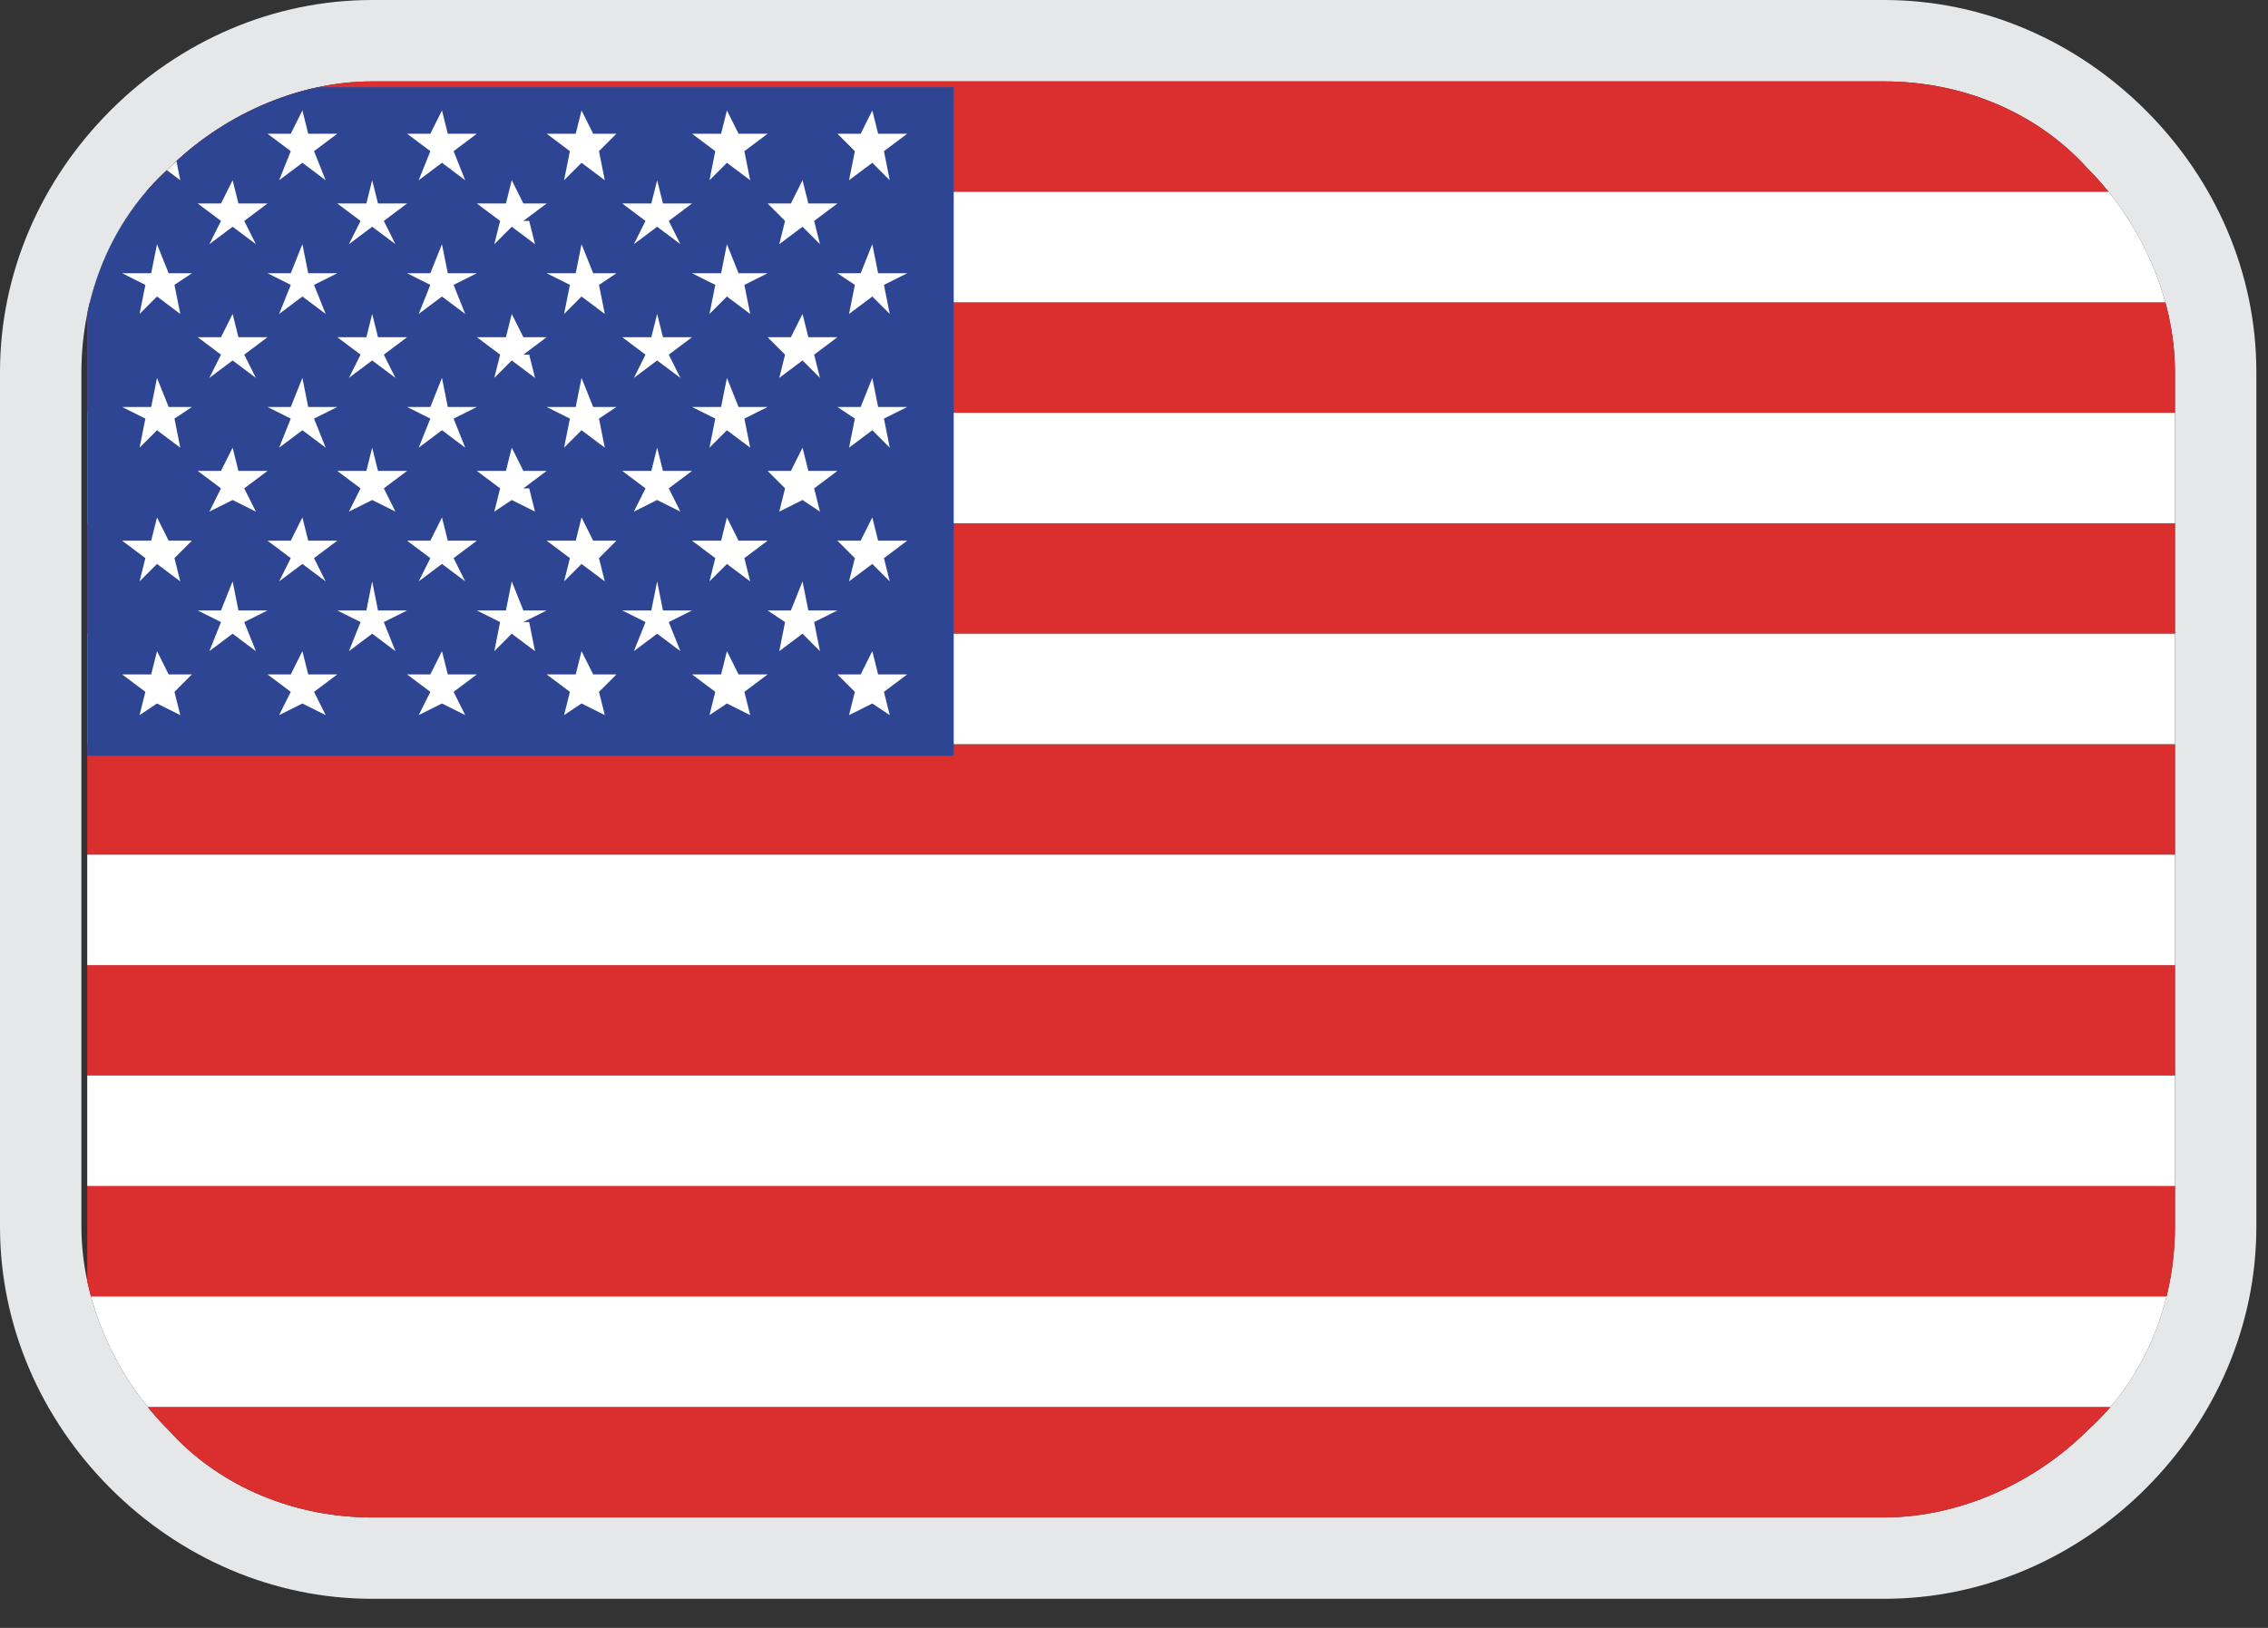
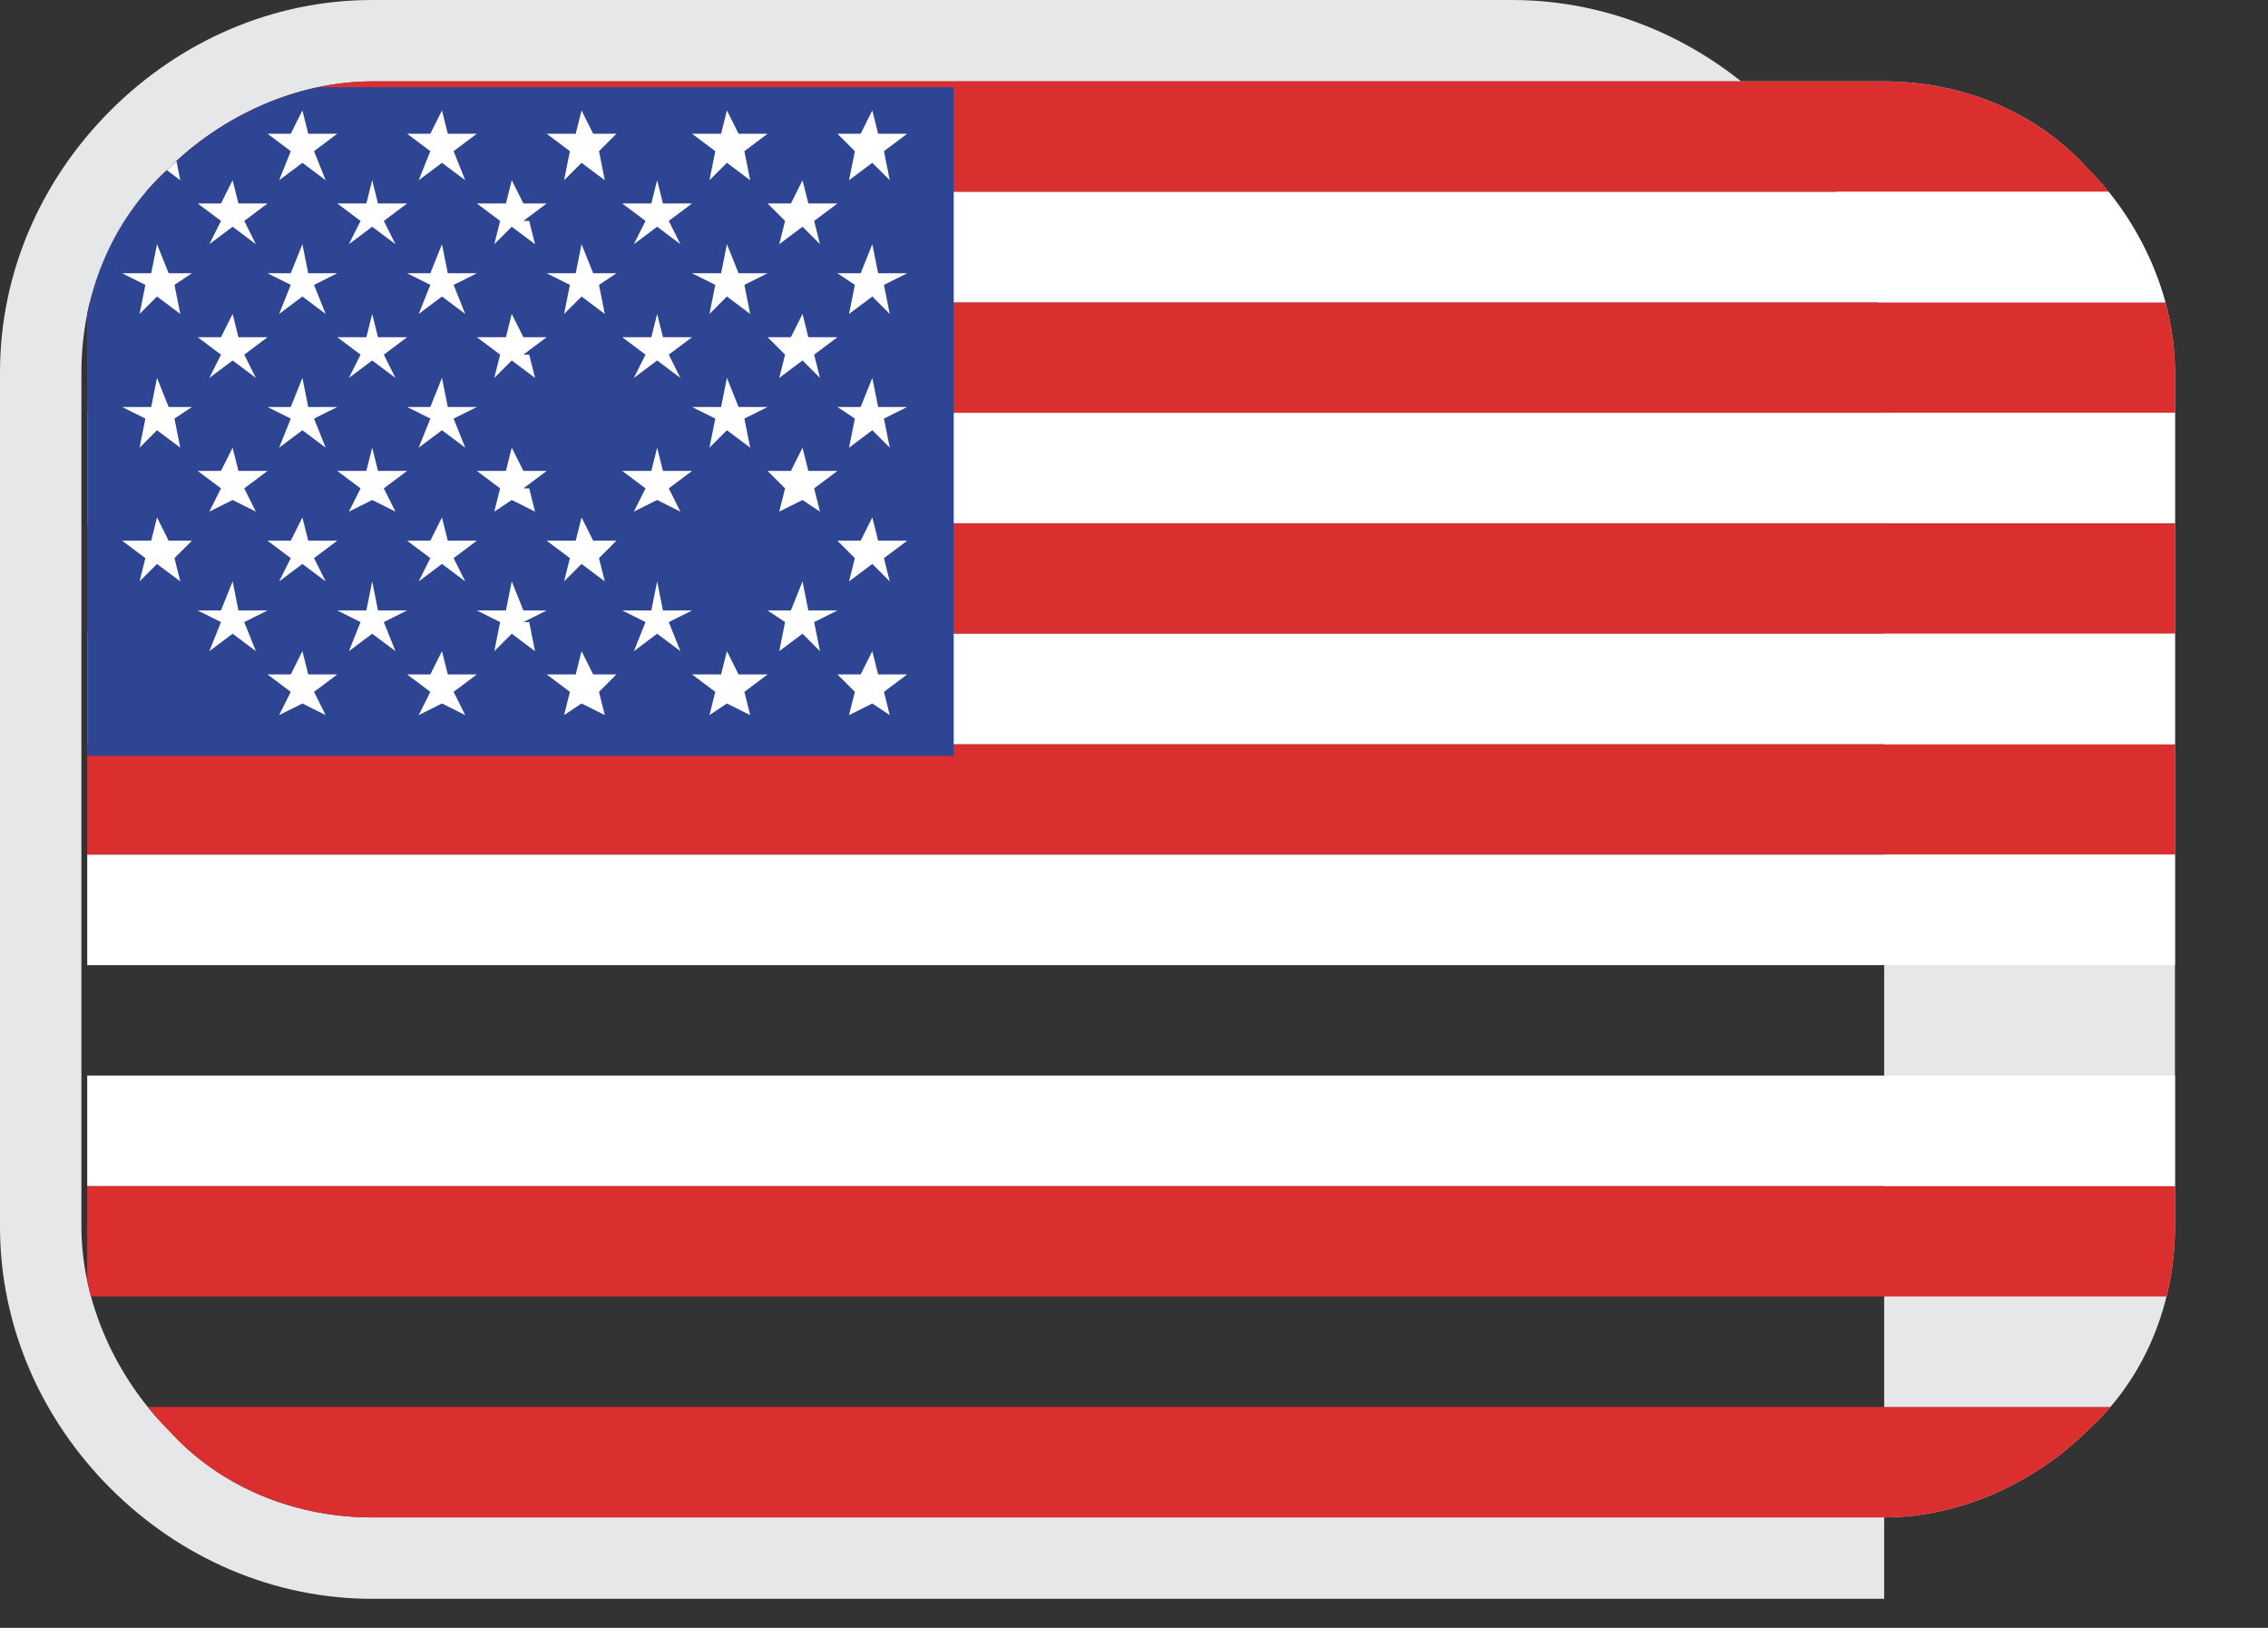
<svg xmlns="http://www.w3.org/2000/svg" version="1.1" viewBox="0 0 39 28">
  <rect x="0" y="0" width="39" height="28" fill="#333333" stroke="none" />
  <defs>
    <style>
      .cls-1 {
        fill: none;
      }

      .cls-2 {
        fill: #fff;
      }

      .cls-3 {
        fill: #db2e2e;
      }

      .cls-4 {
        fill: #e6e7e8;
      }

      .cls-5 {
        fill: #2e4593;
      }

      .cls-6 {
        clip-path: url(#clippath);
      }
    </style>
    <clipPath id="clippath">
      <path class="cls-1" d="M32.4,1.4c1.3,0,2.6.5,3.5,1.5.9.9,1.5,2.2,1.5,3.5v14.7c0,1.3-.5,2.6-1.5,3.5-.9.9-2.2,1.5-3.5,1.5H6.4c-1.3,0-2.6-.5-3.5-1.5-.9-.9-1.5-2.2-1.5-3.5V6.4c0-1.3.5-2.6,1.5-3.5.9-.9,2.2-1.5,3.5-1.5h26Z" />
    </clipPath>
  </defs>
  <g>
    <g id="Layer_1">
-       <path class="cls-4" d="M32.4,1.4c1.3,0,2.6.5,3.5,1.5.9.9,1.5,2.2,1.5,3.5v14.7c0,1.3-.5,2.6-1.5,3.5-.9.9-2.2,1.5-3.5,1.5H6.4c-1.3,0-2.6-.5-3.5-1.5-.9-.9-1.5-2.2-1.5-3.5V6.4c0-1.3.5-2.6,1.5-3.5.9-.9,2.2-1.5,3.5-1.5h26ZM32.4,0H6.4c-1.7,0-3.3.7-4.5,1.9C.7,3.1,0,4.7,0,6.4v14.7c0,1.7.7,3.3,1.9,4.5,1.2,1.2,2.8,1.9,4.5,1.9h26c1.7,0,3.3-.7,4.5-1.9,1.2-1.2,1.9-2.8,1.9-4.5V6.4c0-1.7-.7-3.3-1.9-4.5-1.2-1.2-2.8-1.9-4.5-1.9Z" />
+       <path class="cls-4" d="M32.4,1.4c1.3,0,2.6.5,3.5,1.5.9.9,1.5,2.2,1.5,3.5v14.7c0,1.3-.5,2.6-1.5,3.5-.9.9-2.2,1.5-3.5,1.5H6.4c-1.3,0-2.6-.5-3.5-1.5-.9-.9-1.5-2.2-1.5-3.5V6.4c0-1.3.5-2.6,1.5-3.5.9-.9,2.2-1.5,3.5-1.5h26ZM32.4,0H6.4c-1.7,0-3.3.7-4.5,1.9C.7,3.1,0,4.7,0,6.4v14.7c0,1.7.7,3.3,1.9,4.5,1.2,1.2,2.8,1.9,4.5,1.9h26V6.4c0-1.7-.7-3.3-1.9-4.5-1.2-1.2-2.8-1.9-4.5-1.9Z" />
      <g class="cls-6">
        <g>
          <g>
            <g>
              <rect class="cls-3" x="1.5" y="9" width="39.9" height="1.9" />
              <rect class="cls-3" x="1.5" y="5.2" width="39.9" height="1.9" />
              <rect class="cls-3" x="1.5" y="1.4" width="39.9" height="1.9" />
              <rect class="cls-3" x="1.5" y="12.8" width="39.9" height="1.9" />
-               <rect class="cls-3" x="1.5" y="16.6" width="39.9" height="1.9" />
              <rect class="cls-3" x="1.5" y="20.4" width="39.9" height="1.9" />
              <rect class="cls-3" x="1.5" y="24.2" width="39.9" height="1.9" />
            </g>
            <rect class="cls-2" x="1.5" y="7.1" width="39.9" height="1.9" />
            <rect class="cls-2" x="1.5" y="3.3" width="39.9" height="1.9" />
            <rect class="cls-2" x="1.5" y="10.9" width="39.9" height="1.9" />
            <rect class="cls-2" x="1.5" y="14.7" width="39.9" height="1.9" />
            <rect class="cls-2" x="1.5" y="18.5" width="39.9" height="1.9" />
-             <rect class="cls-2" x="1.5" y="22.3" width="39.9" height="1.9" />
          </g>
          <rect class="cls-5" x="1.5" y="1.5" width="14.9" height="11.5" />
          <g>
            <g>
              <polygon class="cls-2" points="14 3.8 14.1 4.2 13.8 3.9 13.8 3.9 13.8 3.9 13.4 4.2 13.5 3.8 13.6 3.8 13.5 3.8 13.2 3.5 13.6 3.5 13.8 3.1 13.9 3.5 13.9 3.5 13.9 3.5 14.4 3.5 14 3.8 14 3.8 14 3.8" />
              <polygon class="cls-2" points="14 6.1 14.1 6.5 13.8 6.2 13.8 6.2 13.8 6.2 13.4 6.5 13.5 6.1 13.6 6.1 13.5 6.1 13.2 5.8 13.6 5.8 13.8 5.4 13.9 5.8 13.9 5.8 13.9 5.8 14.4 5.8 14 6.1 14 6.1 14 6.1" />
              <polygon class="cls-2" points="14 8.4 14.1 8.8 13.8 8.6 13.8 8.6 13.8 8.6 13.4 8.8 13.5 8.4 13.6 8.4 13.5 8.4 13.2 8.1 13.6 8.1 13.8 7.7 13.9 8.1 13.9 8.1 13.9 8.1 14.4 8.1 14 8.4 14 8.4 14 8.4" />
              <polygon class="cls-2" points="14 10.7 14.1 11.2 13.8 10.9 13.8 10.9 13.8 10.9 13.4 11.2 13.5 10.7 13.6 10.7 13.5 10.7 13.2 10.5 13.6 10.5 13.8 10 13.9 10.5 13.9 10.5 13.9 10.5 14.4 10.5 14 10.7 14 10.7 14 10.7" />
            </g>
            <g>
              <polygon class="cls-2" points="11.5 3.8 11.7 4.2 11.3 3.9 11.3 3.9 11.3 3.9 10.9 4.2 11.1 3.8 11.1 3.8 11.1 3.8 10.7 3.5 11.2 3.5 11.3 3.1 11.4 3.5 11.4 3.5 11.4 3.5 11.9 3.5 11.5 3.8 11.5 3.8 11.5 3.8" />
              <polygon class="cls-2" points="11.5 6.1 11.7 6.5 11.3 6.2 11.3 6.2 11.3 6.2 10.9 6.5 11.1 6.1 11.1 6.1 11.1 6.1 10.7 5.8 11.2 5.8 11.3 5.4 11.4 5.8 11.4 5.8 11.4 5.8 11.9 5.8 11.5 6.1 11.5 6.1 11.5 6.1" />
              <polygon class="cls-2" points="11.5 8.4 11.7 8.8 11.3 8.6 11.3 8.6 11.3 8.6 10.9 8.8 11.1 8.4 11.1 8.4 11.1 8.4 10.7 8.1 11.2 8.1 11.3 7.7 11.4 8.1 11.4 8.1 11.4 8.1 11.9 8.1 11.5 8.4 11.5 8.4 11.5 8.4" />
              <polygon class="cls-2" points="11.5 10.7 11.7 11.2 11.3 10.9 11.3 10.9 11.3 10.9 10.9 11.2 11.1 10.7 11.1 10.7 11.1 10.7 10.7 10.5 11.2 10.5 11.3 10 11.4 10.5 11.4 10.5 11.4 10.5 11.9 10.5 11.5 10.7 11.5 10.7 11.5 10.7" />
            </g>
            <g>
              <polygon class="cls-2" points="9.1 3.8 9.2 4.2 8.8 3.9 8.8 3.9 8.8 3.9 8.5 4.2 8.6 3.8 8.6 3.8 8.6 3.8 8.2 3.5 8.7 3.5 8.8 3.1 9 3.5 9 3.5 9 3.5 9.4 3.5 9 3.8 9 3.8 9.1 3.8" />
              <polygon class="cls-2" points="9.1 6.1 9.2 6.5 8.8 6.2 8.8 6.2 8.8 6.2 8.5 6.5 8.6 6.1 8.6 6.1 8.6 6.1 8.2 5.8 8.7 5.8 8.8 5.4 9 5.8 9 5.8 9 5.8 9.4 5.8 9 6.1 9 6.1 9.1 6.1" />
              <polygon class="cls-2" points="9.1 8.4 9.2 8.8 8.8 8.6 8.8 8.6 8.8 8.6 8.5 8.8 8.6 8.4 8.6 8.4 8.6 8.4 8.2 8.1 8.7 8.1 8.8 7.7 9 8.1 9 8.1 9 8.1 9.4 8.1 9 8.4 9 8.4 9.1 8.4" />
              <polygon class="cls-2" points="9.1 10.7 9.2 11.2 8.8 10.9 8.8 10.9 8.8 10.9 8.5 11.2 8.6 10.7 8.6 10.7 8.6 10.7 8.2 10.5 8.7 10.5 8.8 10 9 10.5 9 10.5 9 10.5 9.4 10.5 9 10.7 9 10.7 9.1 10.7" />
            </g>
            <g>
              <polygon class="cls-2" points="6.6 3.8 6.8 4.2 6.4 3.9 6.4 3.9 6.4 3.9 6 4.2 6.2 3.8 6.2 3.8 6.2 3.8 5.8 3.5 6.3 3.5 6.4 3.1 6.5 3.5 6.5 3.5 6.5 3.5 7 3.5 6.6 3.8 6.6 3.8 6.6 3.8" />
              <polygon class="cls-2" points="6.6 6.1 6.8 6.5 6.4 6.2 6.4 6.2 6.4 6.2 6 6.5 6.2 6.1 6.2 6.1 6.2 6.1 5.8 5.8 6.3 5.8 6.4 5.4 6.5 5.8 6.5 5.8 6.5 5.8 7 5.8 6.6 6.1 6.6 6.1 6.6 6.1" />
              <polygon class="cls-2" points="6.6 8.4 6.8 8.8 6.4 8.6 6.4 8.6 6.4 8.6 6 8.8 6.2 8.4 6.2 8.4 6.2 8.4 5.8 8.1 6.3 8.1 6.4 7.7 6.5 8.1 6.5 8.1 6.5 8.1 7 8.1 6.6 8.4 6.6 8.4 6.6 8.4" />
              <polygon class="cls-2" points="6.6 10.7 6.8 11.2 6.4 10.9 6.4 10.9 6.4 10.9 6 11.2 6.2 10.7 6.2 10.7 6.2 10.7 5.8 10.5 6.3 10.5 6.4 10 6.5 10.5 6.5 10.5 6.5 10.5 7 10.5 6.6 10.7 6.6 10.7 6.6 10.7" />
            </g>
            <g>
              <polygon class="cls-2" points="4.2 3.8 4.4 4.2 4 3.9 4 3.9 4 3.9 3.6 4.2 3.8 3.8 3.8 3.8 3.8 3.8 3.4 3.5 3.8 3.5 4 3.1 4.1 3.5 4.1 3.5 4.1 3.5 4.6 3.5 4.2 3.8 4.2 3.8 4.2 3.8" />
              <polygon class="cls-2" points="4.2 6.1 4.4 6.5 4 6.2 4 6.2 4 6.2 3.6 6.5 3.8 6.1 3.8 6.1 3.8 6.1 3.4 5.8 3.8 5.8 4 5.4 4.1 5.8 4.1 5.8 4.1 5.8 4.6 5.8 4.2 6.1 4.2 6.1 4.2 6.1" />
              <polygon class="cls-2" points="4.2 8.4 4.4 8.8 4 8.6 4 8.6 4 8.6 3.6 8.8 3.8 8.4 3.8 8.4 3.8 8.4 3.4 8.1 3.8 8.1 4 7.7 4.1 8.1 4.1 8.1 4.1 8.1 4.6 8.1 4.2 8.4 4.2 8.4 4.2 8.4" />
              <polygon class="cls-2" points="4.2 10.7 4.4 11.2 4 10.9 4 10.9 4 10.9 3.6 11.2 3.8 10.7 3.8 10.7 3.8 10.7 3.4 10.5 3.8 10.5 4 10 4.1 10.5 4.1 10.5 4.1 10.5 4.6 10.5 4.2 10.7 4.2 10.7 4.2 10.7" />
            </g>
            <g>
              <polygon class="cls-2" points="15.2 4.9 15.3 5.4 15 5.1 15 5.1 15 5.1 14.6 5.4 14.7 4.9 14.7 4.9 14.7 4.9 14.4 4.7 14.8 4.7 15 4.2 15.1 4.7 15.1 4.7 15.1 4.7 15.6 4.7 15.2 4.9 15.2 4.9 15.2 4.9" />
              <polygon class="cls-2" points="15.2 7.2 15.3 7.7 15 7.4 15 7.4 15 7.4 14.6 7.7 14.7 7.2 14.7 7.2 14.7 7.2 14.4 7 14.8 7 15 6.5 15.1 7 15.1 7 15.1 7 15.6 7 15.2 7.2 15.2 7.2 15.2 7.2" />
              <polygon class="cls-2" points="15.2 9.6 15.3 10 15 9.7 15 9.7 15 9.7 14.6 10 14.7 9.6 14.7 9.6 14.7 9.6 14.4 9.3 14.8 9.3 15 8.9 15.1 9.3 15.1 9.3 15.1 9.3 15.6 9.3 15.2 9.6 15.2 9.6 15.2 9.6" />
              <polygon class="cls-2" points="15.2 11.9 15.3 12.3 15 12.1 15 12.1 15 12.1 14.6 12.3 14.7 11.9 14.7 11.9 14.7 11.9 14.4 11.6 14.8 11.6 15 11.2 15.1 11.6 15.1 11.6 15.1 11.6 15.6 11.6 15.2 11.9 15.2 11.9 15.2 11.9" />
              <polygon class="cls-2" points="15.2 2.6 15.3 3.1 15 2.8 15 2.8 15 2.8 14.6 3.1 14.7 2.6 14.7 2.6 14.7 2.6 14.4 2.3 14.8 2.3 15 1.9 15.1 2.3 15.1 2.3 15.1 2.3 15.6 2.3 15.2 2.6 15.2 2.6 15.2 2.6" />
            </g>
            <g>
              <polygon class="cls-2" points="12.8 4.9 12.9 5.4 12.5 5.1 12.5 5.1 12.5 5.1 12.2 5.4 12.3 4.9 12.3 4.9 12.3 4.9 11.9 4.7 12.4 4.7 12.5 4.2 12.7 4.7 12.7 4.7 12.7 4.7 13.2 4.7 12.8 4.9 12.8 4.9 12.8 4.9" />
              <polygon class="cls-2" points="12.8 7.2 12.9 7.7 12.5 7.4 12.5 7.4 12.5 7.4 12.2 7.7 12.3 7.2 12.3 7.2 12.3 7.2 11.9 7 12.4 7 12.5 6.5 12.7 7 12.7 7 12.7 7 13.2 7 12.8 7.2 12.8 7.2 12.8 7.2" />
-               <polygon class="cls-2" points="12.8 9.6 12.9 10 12.5 9.7 12.5 9.7 12.5 9.7 12.2 10 12.3 9.6 12.3 9.6 12.3 9.6 11.9 9.3 12.4 9.3 12.5 8.9 12.7 9.3 12.7 9.3 12.7 9.3 13.2 9.3 12.8 9.6 12.8 9.6 12.8 9.6" />
              <polygon class="cls-2" points="12.8 11.9 12.9 12.3 12.5 12.1 12.5 12.1 12.5 12.1 12.2 12.3 12.3 11.9 12.3 11.9 12.3 11.9 11.9 11.6 12.4 11.6 12.5 11.2 12.7 11.6 12.7 11.6 12.7 11.6 13.2 11.6 12.8 11.9 12.8 11.9 12.8 11.9" />
              <polygon class="cls-2" points="12.8 2.6 12.9 3.1 12.5 2.8 12.5 2.8 12.5 2.8 12.2 3.1 12.3 2.6 12.3 2.6 12.3 2.6 11.9 2.3 12.4 2.3 12.5 1.9 12.7 2.3 12.7 2.3 12.7 2.3 13.2 2.3 12.8 2.6 12.8 2.6 12.8 2.6" />
            </g>
            <g>
              <polygon class="cls-2" points="10.3 4.9 10.4 5.4 10 5.1 10 5.1 10 5.1 9.7 5.4 9.8 4.9 9.8 4.9 9.8 4.9 9.4 4.7 9.9 4.7 10 4.2 10.2 4.7 10.2 4.7 10.2 4.7 10.6 4.7 10.3 4.9 10.3 4.9 10.3 4.9" />
-               <polygon class="cls-2" points="10.3 7.2 10.4 7.7 10 7.4 10 7.4 10 7.4 9.7 7.7 9.8 7.2 9.8 7.2 9.8 7.2 9.4 7 9.9 7 10 6.5 10.2 7 10.2 7 10.2 7 10.6 7 10.3 7.2 10.3 7.2 10.3 7.2" />
              <polygon class="cls-2" points="10.3 9.6 10.4 10 10 9.7 10 9.7 10 9.7 9.7 10 9.8 9.6 9.8 9.6 9.8 9.6 9.4 9.3 9.9 9.3 10 8.9 10.2 9.3 10.2 9.3 10.2 9.3 10.6 9.3 10.3 9.6 10.3 9.6 10.3 9.6" />
              <polygon class="cls-2" points="10.3 11.9 10.4 12.3 10 12.1 10 12.1 10 12.1 9.7 12.3 9.8 11.9 9.8 11.9 9.8 11.9 9.4 11.6 9.9 11.6 10 11.2 10.2 11.6 10.2 11.6 10.2 11.6 10.6 11.6 10.3 11.9 10.3 11.9 10.3 11.9" />
              <polygon class="cls-2" points="10.3 2.6 10.4 3.1 10 2.8 10 2.8 10 2.8 9.7 3.1 9.8 2.6 9.8 2.6 9.8 2.6 9.4 2.3 9.9 2.3 10 1.9 10.2 2.3 10.2 2.3 10.2 2.3 10.6 2.3 10.3 2.6 10.3 2.6 10.3 2.6" />
            </g>
            <g>
              <polygon class="cls-2" points="7.8 4.9 8 5.4 7.6 5.1 7.6 5.1 7.6 5.1 7.2 5.4 7.4 4.9 7.4 4.9 7.4 4.9 7 4.7 7.4 4.7 7.6 4.2 7.7 4.7 7.7 4.7 7.7 4.7 8.2 4.7 7.8 4.9 7.8 4.9 7.8 4.9" />
              <polygon class="cls-2" points="7.8 7.2 8 7.7 7.6 7.4 7.6 7.4 7.6 7.4 7.2 7.7 7.4 7.2 7.4 7.2 7.4 7.2 7 7 7.4 7 7.6 6.5 7.7 7 7.7 7 7.7 7 8.2 7 7.8 7.2 7.8 7.2 7.8 7.2" />
              <polygon class="cls-2" points="7.8 9.6 8 10 7.6 9.7 7.6 9.7 7.6 9.7 7.2 10 7.4 9.6 7.4 9.6 7.4 9.6 7 9.3 7.4 9.3 7.6 8.9 7.7 9.3 7.7 9.3 7.7 9.3 8.2 9.3 7.8 9.6 7.8 9.6 7.8 9.6" />
              <polygon class="cls-2" points="7.8 11.9 8 12.3 7.6 12.1 7.6 12.1 7.6 12.1 7.2 12.3 7.4 11.9 7.4 11.9 7.4 11.9 7 11.6 7.4 11.6 7.6 11.2 7.7 11.6 7.7 11.6 7.7 11.6 8.2 11.6 7.8 11.9 7.8 11.9 7.8 11.9" />
              <polygon class="cls-2" points="7.8 2.6 8 3.1 7.6 2.8 7.6 2.8 7.6 2.8 7.2 3.1 7.4 2.6 7.4 2.6 7.4 2.6 7 2.3 7.4 2.3 7.6 1.9 7.7 2.3 7.7 2.3 7.7 2.3 8.2 2.3 7.8 2.6 7.8 2.6 7.8 2.6" />
            </g>
            <g>
              <polygon class="cls-2" points="5.4 4.9 5.6 5.4 5.2 5.1 5.2 5.1 5.2 5.1 4.8 5.4 5 4.9 5 4.9 5 4.9 4.6 4.7 5 4.7 5.2 4.2 5.3 4.7 5.3 4.7 5.3 4.7 5.8 4.7 5.4 4.9 5.4 4.9 5.4 4.9" />
              <polygon class="cls-2" points="5.4 7.2 5.6 7.7 5.2 7.4 5.2 7.4 5.2 7.4 4.8 7.7 5 7.2 5 7.2 5 7.2 4.6 7 5 7 5.2 6.5 5.3 7 5.3 7 5.3 7 5.8 7 5.4 7.2 5.4 7.2 5.4 7.2" />
              <polygon class="cls-2" points="5.4 9.6 5.6 10 5.2 9.7 5.2 9.7 5.2 9.7 4.8 10 5 9.6 5 9.6 5 9.6 4.6 9.3 5 9.3 5.2 8.9 5.3 9.3 5.3 9.3 5.3 9.3 5.8 9.3 5.4 9.6 5.4 9.6 5.4 9.6" />
              <polygon class="cls-2" points="5.4 11.9 5.6 12.3 5.2 12.1 5.2 12.1 5.2 12.1 4.8 12.3 5 11.9 5 11.9 5 11.9 4.6 11.6 5 11.6 5.2 11.2 5.3 11.6 5.3 11.6 5.3 11.6 5.8 11.6 5.4 11.9 5.4 11.9 5.4 11.9" />
              <polygon class="cls-2" points="5.4 2.6 5.6 3.1 5.2 2.8 5.2 2.8 5.2 2.8 4.8 3.1 5 2.6 5 2.6 5 2.6 4.6 2.3 5 2.3 5.2 1.9 5.3 2.3 5.3 2.3 5.3 2.3 5.8 2.3 5.4 2.6 5.4 2.6 5.4 2.6" />
            </g>
            <g>
              <polygon class="cls-2" points="3 4.9 3.1 5.4 2.7 5.1 2.7 5.1 2.7 5.1 2.4 5.4 2.5 4.9 2.5 4.9 2.5 4.9 2.1 4.7 2.6 4.7 2.7 4.2 2.9 4.7 2.9 4.7 2.9 4.7 3.3 4.7 3 4.9 3 4.9 3 4.9" />
              <polygon class="cls-2" points="3 7.2 3.1 7.7 2.7 7.4 2.7 7.4 2.7 7.4 2.4 7.7 2.5 7.2 2.5 7.2 2.5 7.2 2.1 7 2.6 7 2.7 6.5 2.9 7 2.9 7 2.9 7 3.3 7 3 7.2 3 7.2 3 7.2" />
              <polygon class="cls-2" points="3 9.6 3.1 10 2.7 9.7 2.7 9.7 2.7 9.7 2.4 10 2.5 9.6 2.5 9.6 2.5 9.6 2.1 9.3 2.6 9.3 2.7 8.9 2.9 9.3 2.9 9.3 2.9 9.3 3.3 9.3 3 9.6 3 9.6 3 9.6" />
-               <polygon class="cls-2" points="3 11.9 3.1 12.3 2.7 12.1 2.7 12.1 2.7 12.1 2.4 12.3 2.5 11.9 2.5 11.9 2.5 11.9 2.1 11.6 2.6 11.6 2.7 11.2 2.9 11.6 2.9 11.6 2.9 11.6 3.3 11.6 3 11.9 3 11.9 3 11.9" />
              <polygon class="cls-2" points="3 2.6 3.1 3.1 2.7 2.8 2.7 2.8 2.7 2.8 2.4 3.1 2.5 2.6 2.5 2.6 2.5 2.6 2.1 2.3 2.6 2.3 2.7 1.9 2.9 2.3 2.9 2.3 2.9 2.3 3.3 2.3 3 2.6 3 2.6 3 2.6" />
            </g>
          </g>
        </g>
      </g>
    </g>
  </g>
</svg>